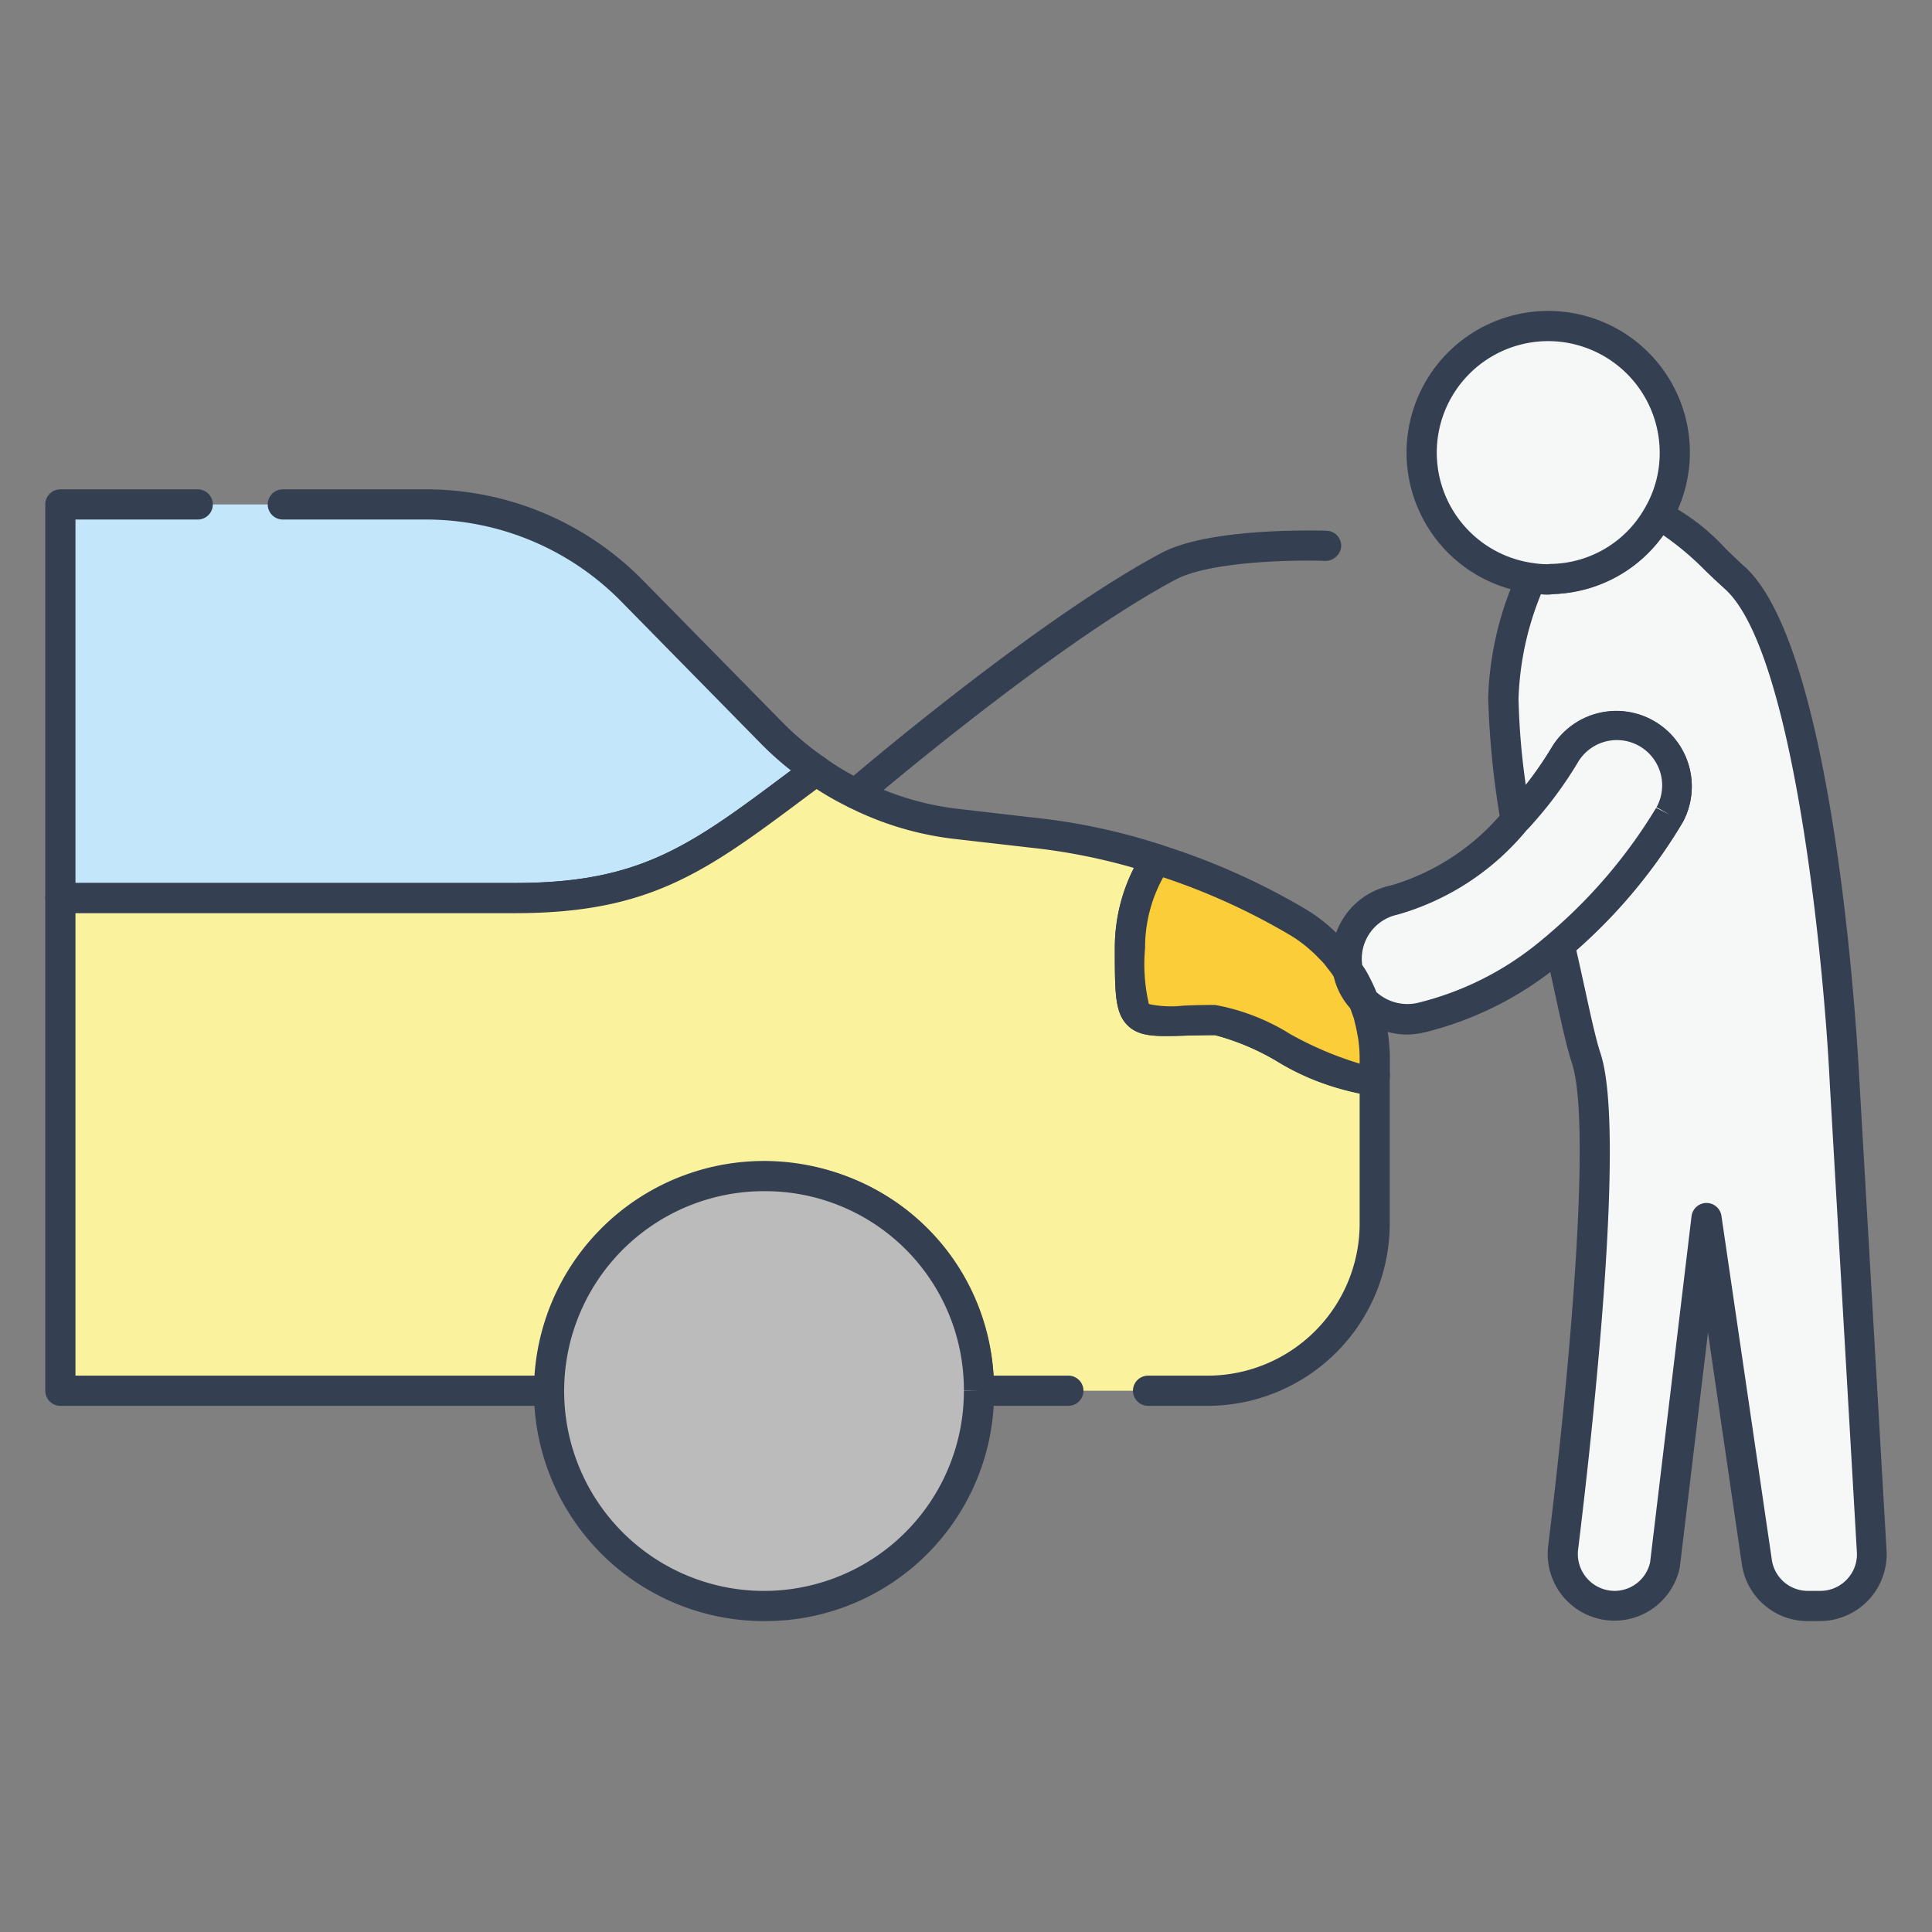
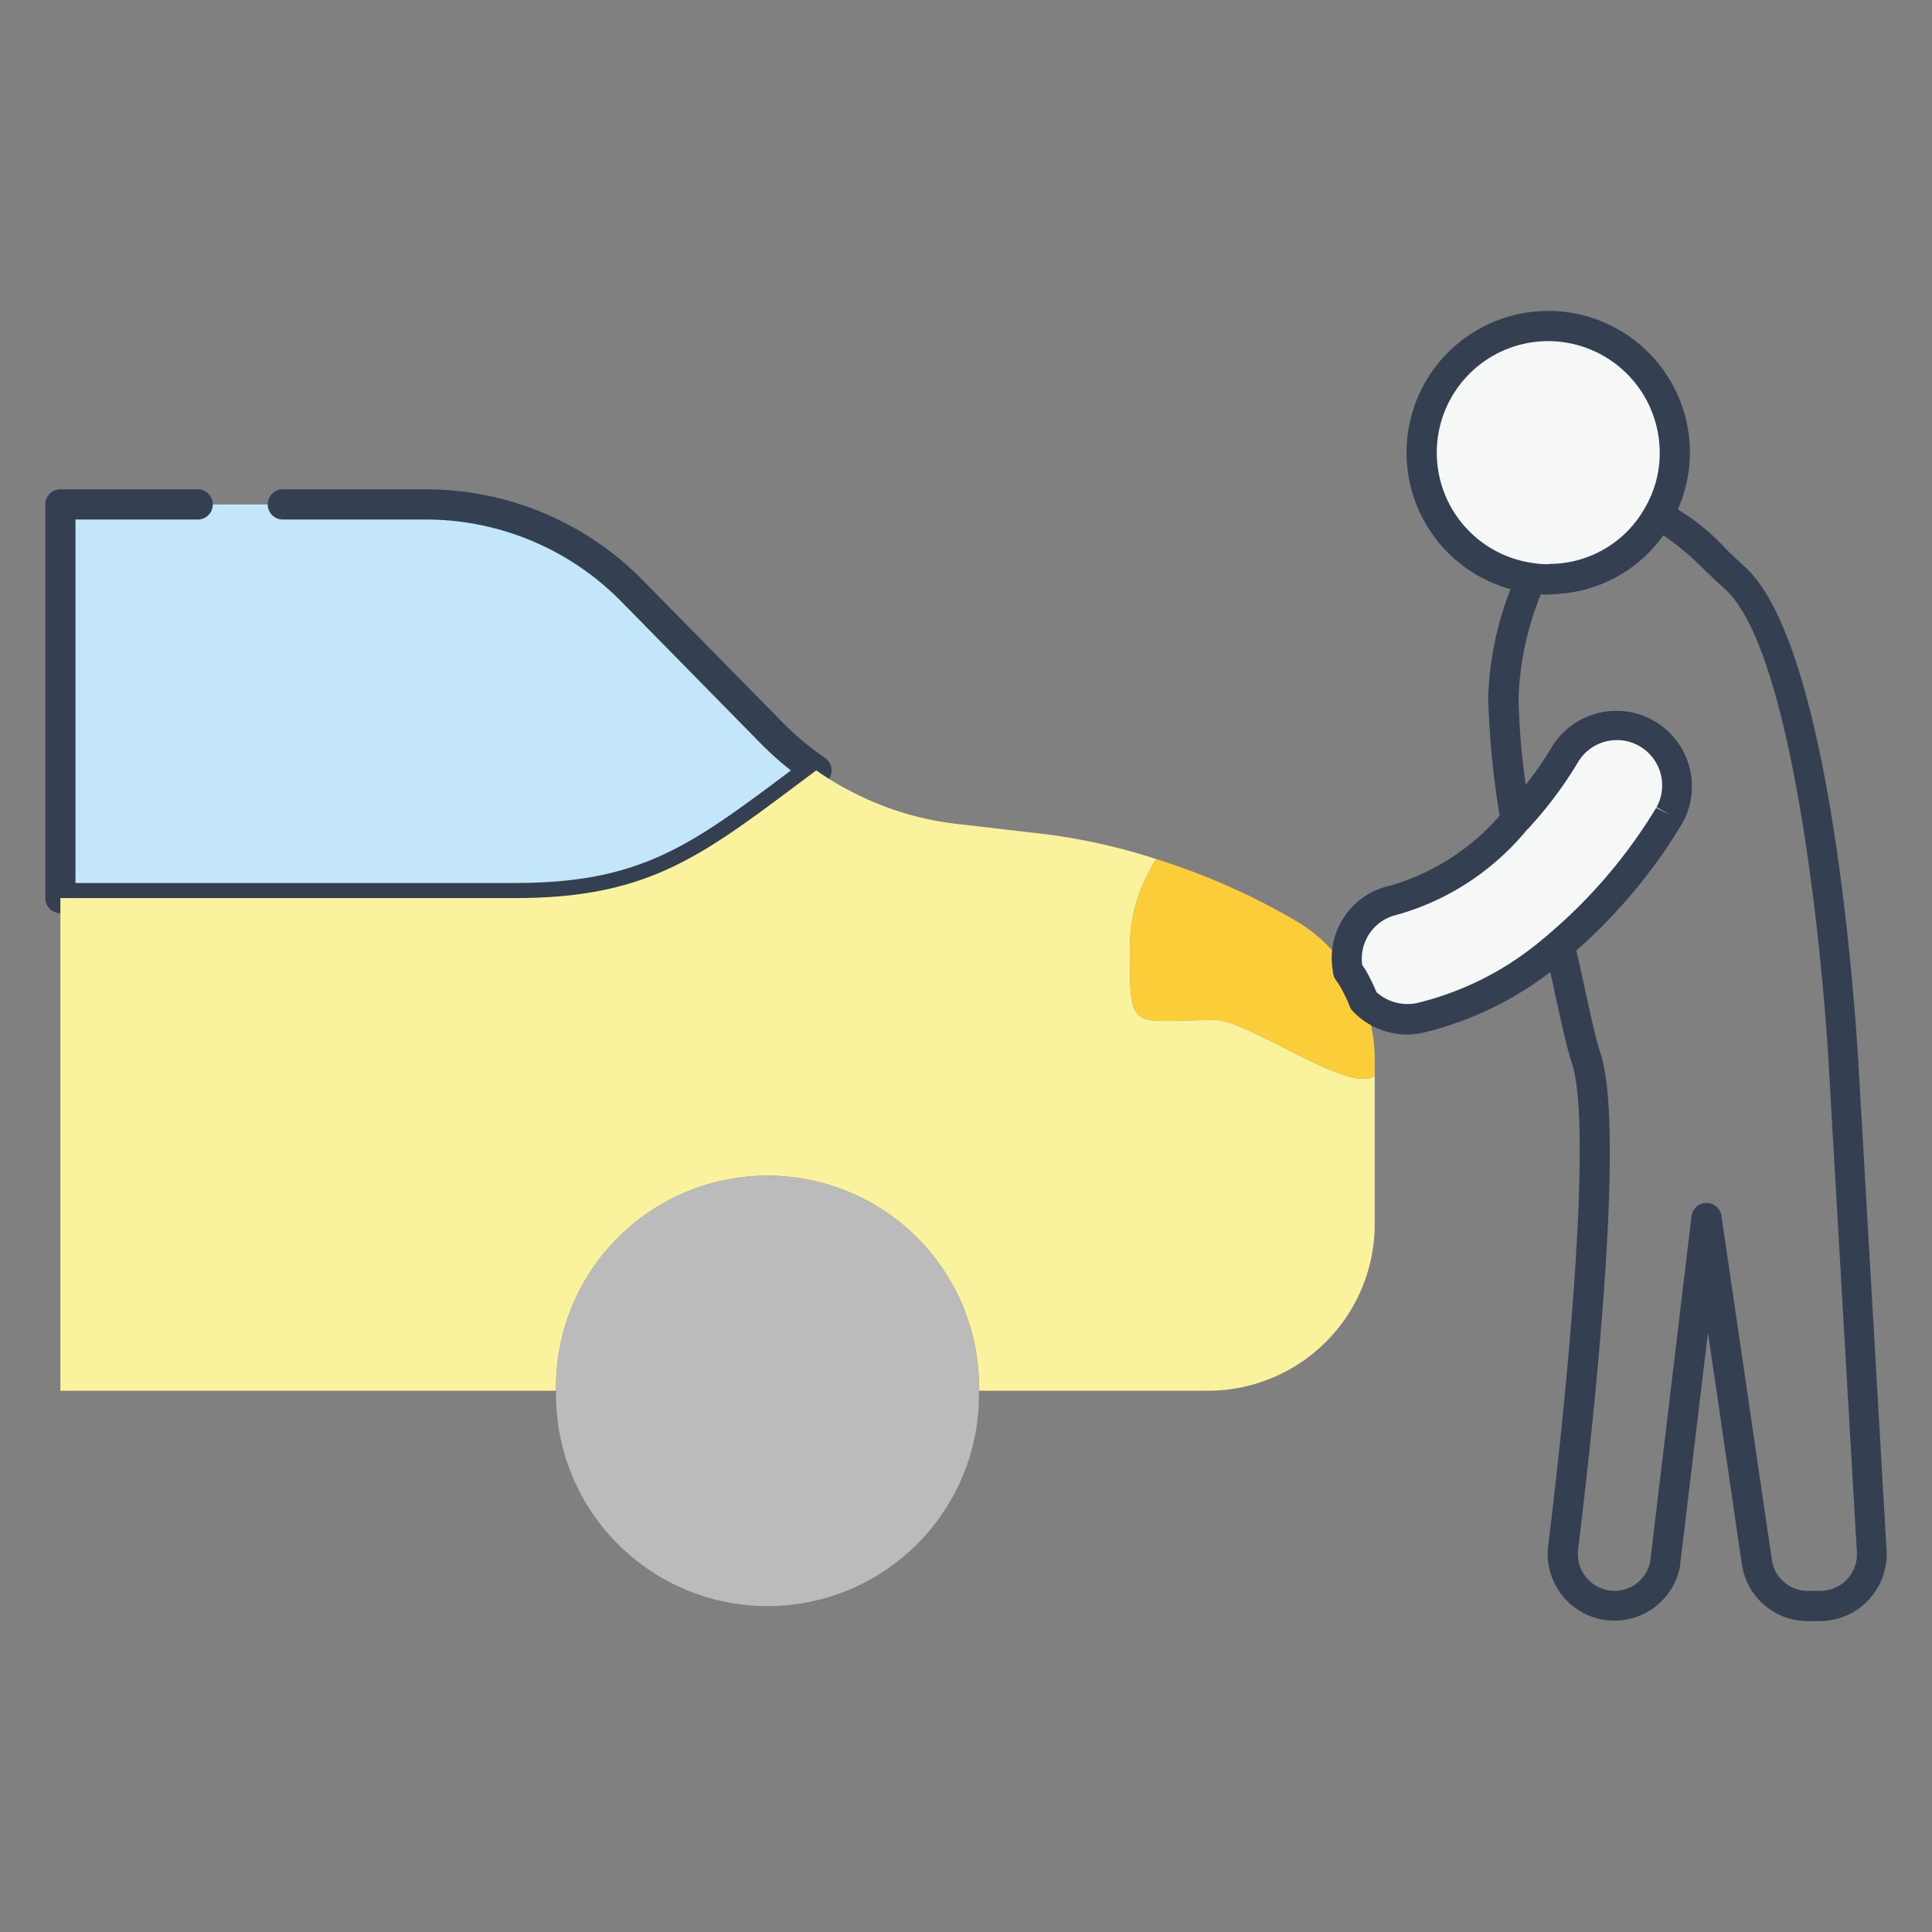
<svg xmlns="http://www.w3.org/2000/svg" version="1.1" width="512" height="512" x="0" y="0" viewBox="0 0 64 64" style="enable-background:new 0 0 512 512" xml:space="preserve" class="">
  <rect x="0" y="0" width="64" height="64" fill="#808080" stroke="none" />
  <g>
    <path fill="#c3e6fa" d="M9.368 16.71h4.742a9.613 9.613 0 0 1 6.84 2.88l4.62 4.7a10.092 10.092 0 0 0 1.47 1.23c-3.69 2.75-5.4 4.23-9.98 4.23H2V16.71h4.55" opacity="1" data-original="#c3e6fa" />
    <path fill="#343f52" d="M17.06 30.25H2a.5.5 0 0 1-.5-.5V16.71a.5.5 0 0 1 .5-.5h4.55a.5.5 0 1 1 0 1H2.5v12.04h14.56c4.161 0 5.807-1.231 9.086-3.687l.055-.041a10.336 10.336 0 0 1-.989-.882l-4.618-4.7a9.072 9.072 0 0 0-6.484-2.73H9.369a.5.5 0 0 1 0-1h4.741a10.064 10.064 0 0 1 7.2 3.028l4.62 4.7a9.553 9.553 0 0 0 1.4 1.169.5.5 0 0 1 .015.813l-.594.443C23.4 28.87 21.553 30.25 17.06 30.25Z" opacity="1" data-original="#464d57" class="" />
    <path fill="#fbf29d" d="M35.391 46.07H32.43a7.006 7.006 0 1 0-14.01 0H2V29.75h15.06c4.58 0 6.29-1.48 9.98-4.23a9.455 9.455 0 0 0 1.3.77 9.938 9.938 0 0 0 3.42 1.01l2.41.28a20.079 20.079 0 0 1 4.14.88 5.33 5.33 0 0 0-.88 2.94c0 2.87-.01 2.39 2.82 2.39 1.11 0 4.45 2.46 5.29 1.85v4.85a5.525 5.525 0 0 1-5.49 5.58h-2.019" opacity="1" data-original="#fbf29d" class="" />
-     <path fill="#343f52" d="M40.05 46.57h-2.019a.5.5 0 0 1 0-1h2.019a5.042 5.042 0 0 0 4.99-5.08v-4.261a8.881 8.881 0 0 1-2.76-1.086 8 8 0 0 0-2.03-.853c-.4 0-.743.01-1.036.018-.913.028-1.466.042-1.855-.336-.429-.417-.429-1.082-.429-2.54a5.871 5.871 0 0 1 .632-2.68 19.908 19.908 0 0 0-3.445-.675L31.7 27.8a10.417 10.417 0 0 1-3.587-1.061 9.784 9.784 0 0 1-1.061-.6l-.309.23c-3.343 2.501-5.19 3.881-9.683 3.881H2.5v15.32h15.437a7.5 7.5 0 0 1 14.976 0h2.478a.5.5 0 0 1 0 1H32.43a.5.5 0 0 1-.5-.5 6.506 6.506 0 1 0-13.01 0 .5.5 0 0 1-.5.5H2a.5.5 0 0 1-.5-.5V29.75a.5.5 0 0 1 .5-.5h15.06c4.161 0 5.807-1.231 9.086-3.687l.595-.445a.5.5 0 0 1 .588-.007 8.822 8.822 0 0 0 1.231.73 9.46 9.46 0 0 0 3.253.962l2.415.28a20.616 20.616 0 0 1 4.238.9.5.5 0 0 1 .261.751 4.8 4.8 0 0 0-.8 2.664 5.86 5.86 0 0 0 .126 1.855 3.472 3.472 0 0 0 1.13.054c.3-.009.653-.019 1.064-.019a7.079 7.079 0 0 1 2.483.961 7.387 7.387 0 0 0 2.525.978.487.487 0 0 1 .515-.039.5.5 0 0 1 .267.45v4.85a6.042 6.042 0 0 1-5.987 6.082Z" opacity="1" data-original="#464d57" class="" />
    <path fill="#babbba" d="M32.43 46.07v.01a7.006 7.006 0 1 1-14.01 0v-.01a7.006 7.006 0 1 1 14.01 0Z" opacity="1" data-original="#babbba" class="" />
-     <path fill="#343f52" d="M25.42 53.7a7.621 7.621 0 1 1 7.51-7.631v.01a7.574 7.574 0 0 1-7.51 7.621Zm0-14.24a6.621 6.621 0 1 0 6.51 6.62l.5-.01h-.5a6.581 6.581 0 0 0-6.51-6.61Z" opacity="1" data-original="#464d57" class="" />
    <path fill="#fbcd38" d="M45.54 35.08v.56c-.84.61-4.18-1.85-5.29-1.85-2.83 0-2.82.48-2.82-2.39a5.33 5.33 0 0 1 .88-2.94 22.236 22.236 0 0 1 4.71 2.1 4.759 4.759 0 0 1 .68.5 3.341 3.341 0 0 1 .33.32 2.172 2.172 0 0 1 .32.36 3.188 3.188 0 0 1 .3.42c0 .01 0 .01.01.02v.02a1.883 1.883 0 0 0 .51.94v.01l.15.42a.749.749 0 0 1 .04.16c.03.12.06.24.08.36a3.354 3.354 0 0 1 .07.44 4.933 4.933 0 0 1 .03.55Z" opacity="1" data-original="#fbcd38" />
-     <path fill="#343f52" d="M45.181 36.235a7.888 7.888 0 0 1-2.9-1.092 8 8 0 0 0-2.03-.853c-.4 0-.743.01-1.036.019-.913.025-1.466.041-1.855-.337-.429-.417-.429-1.082-.429-2.54a5.819 5.819 0 0 1 .964-3.248.5.5 0 0 1 .565-.2 22.775 22.775 0 0 1 4.816 2.148 5.327 5.327 0 0 1 .76.558 3.7 3.7 0 0 1 .365.356 2.459 2.459 0 0 1 .361.411 3.234 3.234 0 0 1 .318.448l.024.044a.511.511 0 0 1 .057.233 1.425 1.425 0 0 0 .363.606.5.5 0 0 1 .135.243l.133.374a1.2 1.2 0 0 1 .063.247c.024.09.057.224.079.358a3.5 3.5 0 0 1 .076.49 5.167 5.167 0 0 1 .031.582v.56a.5.5 0 0 1-.206.4 1.075 1.075 0 0 1-.654.193Zm.359-.595Zm-5.29-2.35a7.079 7.079 0 0 1 2.483.961 11.53 11.53 0 0 0 2.307.983v-.154a4.39 4.39 0 0 0-.027-.493 2.714 2.714 0 0 0-.054-.353 4.572 4.572 0 0 0-.084-.38c0-.007-.024-.11-.026-.117l-.121-.337a2.382 2.382 0 0 1-.545-1.046 2.734 2.734 0 0 0-.215-.291 2.02 2.02 0 0 0-.277-.316 3.5 3.5 0 0 0-.313-.3 4.25 4.25 0 0 0-.624-.459 21.729 21.729 0 0 0-4.222-1.926 4.815 4.815 0 0 0-.6 2.343 5.86 5.86 0 0 0 .126 1.855 3.472 3.472 0 0 0 1.13.054c.299-.014.651-.024 1.062-.024ZM28.345 26.794a.5.5 0 0 1-.325-.88c.256-.22 6.338-5.411 10.461-7.6 1.618-.859 5.31-.736 5.466-.733a.5.5 0 0 1 .482.518.527.527 0 0 1-.517.482c-.995-.04-3.816.007-4.962.616-4.027 2.137-10.218 7.423-10.28 7.477a.5.5 0 0 1-.325.12Z" opacity="1" data-original="#464d57" class="" />
-     <path fill="#f6f8f7" d="M62 51.39a1.714 1.714 0 0 1-1.71 1.81h-.4a1.709 1.709 0 0 1-1.69-1.42l-1.67-11.43-1.38 11.51a1.7 1.7 0 0 1-1.66 1.34 1.722 1.722 0 0 1-1.71-1.92c.51-4.17 1.56-13.88.76-16.24-.25-.75-.56-2.41-.88-3.74a17.25 17.25 0 0 0 3.65-4.31 2 2 0 0 0-3.48-1.97 12.836 12.836 0 0 1-1.46 1.97c-.05.06-.1.11-.16.17a28.5 28.5 0 0 1-.41-4.03 10.233 10.233 0 0 1 .94-3.98 3.313 3.313 0 0 0 .55.04.487.487 0 0 0 .12-.01 4.149 4.149 0 0 0 3.51-2.1 10.906 10.906 0 0 1 2.53 2.05c2.97 2.63 3.65 16.68 3.65 16.68Z" opacity="1" data-original="#f6f8f7" class="" />
    <path fill="#343f52" d="M60.29 53.7h-.4a2.2 2.2 0 0 1-2.182-1.836l-1.129-7.722-.933 7.778a2.211 2.211 0 0 1-4.362-.7c.8-6.514 1.42-14.141.782-16.022-.166-.5-.35-1.344-.545-2.238a68.449 68.449 0 0 0-.347-1.545.5.5 0 0 1 .166-.5 16.928 16.928 0 0 0 3.522-4.149 1.5 1.5 0 1 0-2.6-1.5 13.185 13.185 0 0 1-1.521 2.055c-.048.057-.1.115-.171.182a.508.508 0 0 1-.51.128.5.5 0 0 1-.345-.39 28.807 28.807 0 0 1-.417-4.129 10.775 10.775 0 0 1 .994-4.189.492.492 0 0 1 .527-.268 2.886 2.886 0 0 0 .469.033.474.474 0 0 1 .107-.01 3.635 3.635 0 0 0 3.088-1.847.5.5 0 0 1 .619-.218 7.115 7.115 0 0 1 2.073 1.574c.208.2.409.394.6.566 3.093 2.739 3.79 16.448 3.819 17.03l.9 15.575A2.214 2.214 0 0 1 60.29 53.7Zm-3.76-13.85a.5.5 0 0 1 .495.427L58.7 51.708a1.205 1.205 0 0 0 1.2.992h.4a1.21 1.21 0 0 0 .885-.384 1.2 1.2 0 0 0 .326-.9l-.9-15.58c-.187-3.855-1.176-14.292-3.482-16.335-.2-.18-.417-.384-.635-.594a9.561 9.561 0 0 0-1.394-1.176 4.625 4.625 0 0 1-3.628 1.947 1.547 1.547 0 0 1-.427.007 9.985 9.985 0 0 0-.742 3.457 23.439 23.439 0 0 0 .24 2.858 11.778 11.778 0 0 0 .849-1.225 2.5 2.5 0 0 1 4.354 2.456 17.792 17.792 0 0 1-3.529 4.247c.095.413.19.845.282 1.267.189.867.367 1.688.515 2.133.845 2.494-.234 12.341-.738 16.459A1.222 1.222 0 0 0 53.49 52.7a1.209 1.209 0 0 0 1.172-.946l1.372-11.464a.5.5 0 0 1 .49-.44Z" opacity="1" data-original="#464d57" class="" />
    <path fill="#f6f8f7" d="M55.48 15a4.072 4.072 0 0 1-.56 2.08 4.149 4.149 0 0 1-3.51 2.1.487.487 0 0 1-.12.01 3.313 3.313 0 0 1-.55-.04A4.193 4.193 0 1 1 55.48 15Z" opacity="1" data-original="#f6f8f7" class="" />
    <path fill="#343f52" d="M51.29 19.69a3.83 3.83 0 0 1-.63-.046A4.693 4.693 0 1 1 55.98 15a4.7 4.7 0 0 1-4.511 4.678 1.055 1.055 0 0 1-.179.012Zm0-8.39a3.693 3.693 0 0 0-.487 7.354 2.92 2.92 0 0 0 .487.036.474.474 0 0 1 .107-.01 3.635 3.635 0 0 0 3.088-1.847A3.592 3.592 0 0 0 54.98 15a3.7 3.7 0 0 0-3.69-3.7Z" opacity="1" data-original="#464d57" class="" />
    <path fill="#f6f8f7" d="M55.31 26.99a17.25 17.25 0 0 1-3.65 4.31c-.06.06-.13.11-.2.17a10.682 10.682 0 0 1-4.41 2.25 2.2 2.2 0 0 1-.44.05 1.989 1.989 0 0 1-1.44-.62v-.01a.076.076 0 0 0-.02-.05 4.538 4.538 0 0 0-.21-.45 2.833 2.833 0 0 0-.28-.46c-.01-.01-.01-.01-.01-.02a2 2 0 0 1 1.53-2.34 8.1 8.1 0 0 0 4.03-2.66c.06-.06.11-.11.16-.17a12.836 12.836 0 0 0 1.46-1.97 2 2 0 0 1 3.48 1.97Z" opacity="1" data-original="#f6f8f7" class="" />
    <path fill="#343f52" d="M46.61 34.27a2.5 2.5 0 0 1-1.8-.775.512.512 0 0 1-.122-.219 4.357 4.357 0 0 0-.187-.4 2.493 2.493 0 0 0-.229-.383.568.568 0 0 1-.12-.332 2.452 2.452 0 0 1 1.921-2.828 7.629 7.629 0 0 0 3.764-2.5c.074-.075.114-.114.153-.161a12.651 12.651 0 0 0 1.4-1.889 2.5 2.5 0 0 1 4.354 2.456l-.008.014-.428-.259.413.283a17.655 17.655 0 0 1-3.743 4.411 1.664 1.664 0 0 1-.137.119 11.255 11.255 0 0 1-4.685 2.4 2.7 2.7 0 0 1-.546.063Zm-1.008-1.4a1.531 1.531 0 0 0 1.349.354 10.125 10.125 0 0 0 4.192-2.146 2.029 2.029 0 0 0 .162-.136 17.06 17.06 0 0 0 3.557-4.181l.448.224-.435-.245a1.5 1.5 0 0 0-2.611-1.477 13.185 13.185 0 0 1-1.521 2.055c-.048.057-.1.115-.171.182a8.584 8.584 0 0 1-4.282 2.8 1.494 1.494 0 0 0-1.165 1.666 2.918 2.918 0 0 1 .228.378 5.666 5.666 0 0 1 .247.531Z" opacity="1" data-original="#464d57" class="" />
  </g>
</svg>